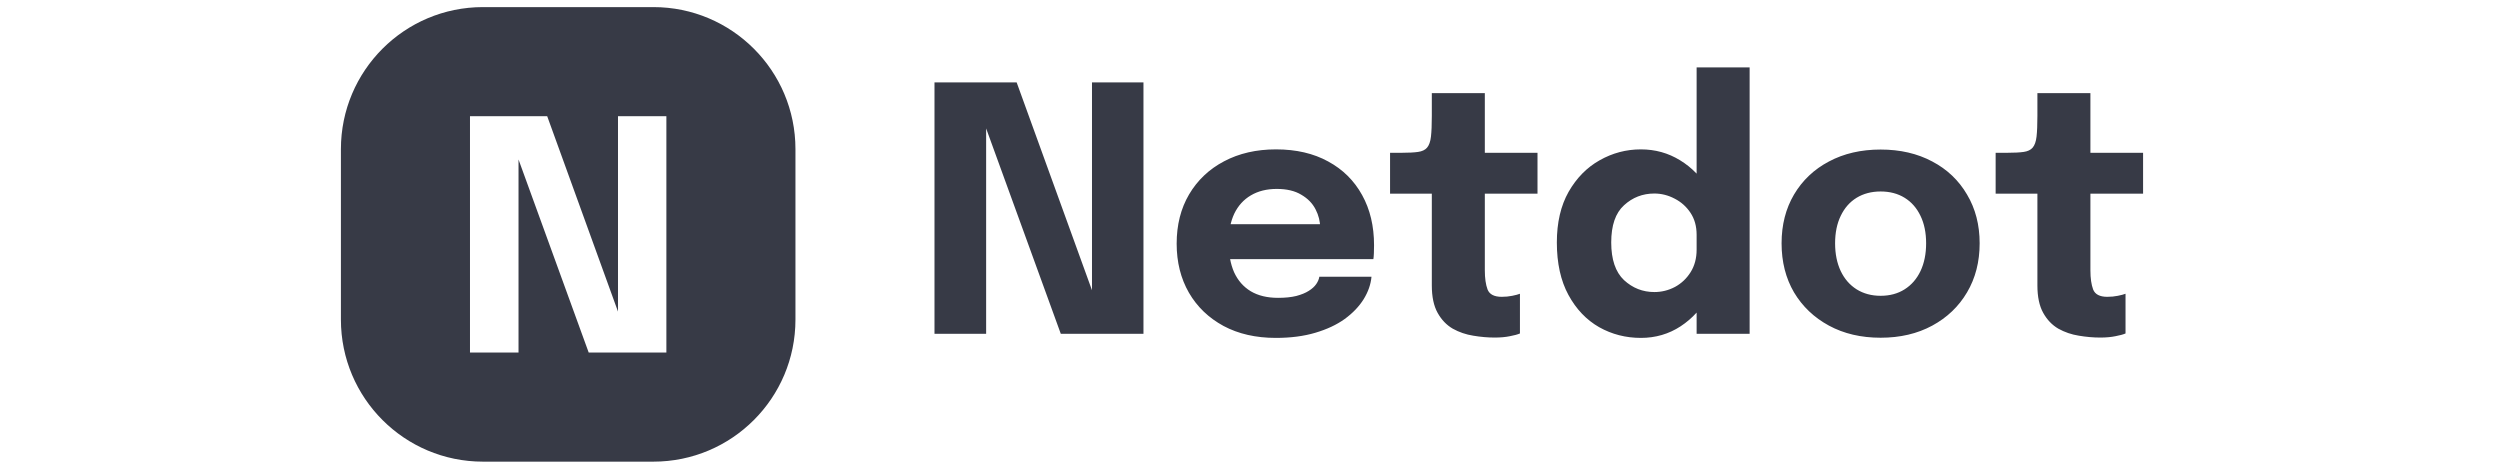
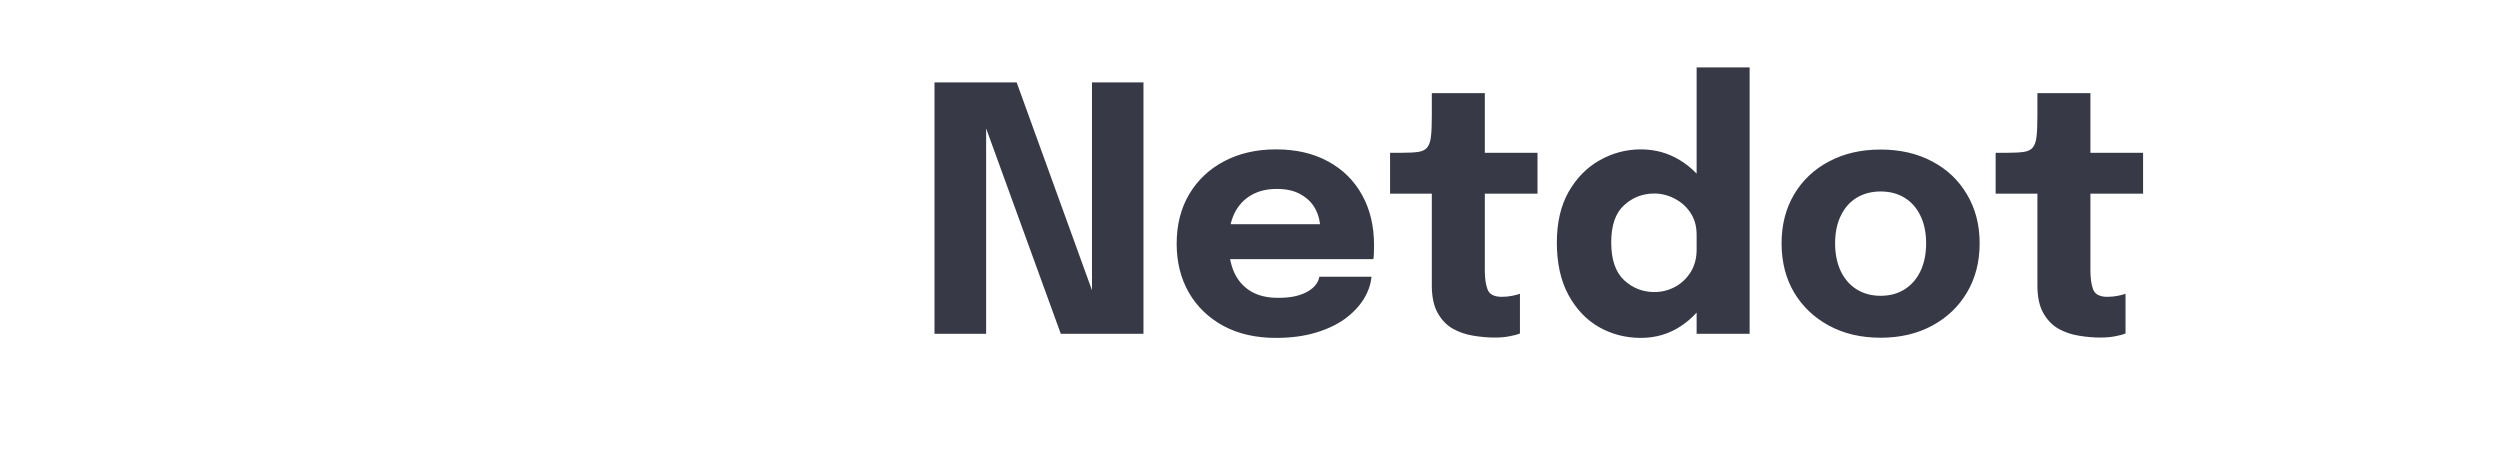
<svg xmlns="http://www.w3.org/2000/svg" width="176" height="33" viewBox="0 0 176 33" fill="none">
-   <path fill-rule="evenodd" clip-rule="evenodd" d="M34 0.5C28.477 0.5 24 4.977 24 10.5V22.5C24 28.023 28.477 32.5 34 32.5H46C51.523 32.5 56 28.023 56 22.5V10.5C56 4.977 51.523 0.5 46 0.5L34 0.5ZM33.087 24.818L36.504 24.818V11.228L41.444 24.818H46.913V8.182H43.507L43.507 21.936L38.523 8.182H33.087L33.087 24.818Z" fill="#373A46" />
  <path d="M69.424 23.5H65.788V5.8H71.572L77.5 22.156L76.876 22.312V5.8H80.5V23.5H74.68L68.752 7.192L69.424 7.036V23.5ZM84.853 18.244V15.784H93.301L92.941 16.408C92.941 16.344 92.941 16.284 92.941 16.228C92.941 16.164 92.941 16.104 92.941 16.048C92.941 15.592 92.833 15.156 92.617 14.74C92.401 14.316 92.065 13.972 91.609 13.708C91.161 13.436 90.585 13.3 89.881 13.3C89.177 13.3 88.569 13.452 88.057 13.756C87.553 14.052 87.165 14.48 86.893 15.04C86.629 15.6 86.497 16.276 86.497 17.068C86.497 17.884 86.625 18.584 86.881 19.168C87.145 19.744 87.533 20.188 88.045 20.5C88.565 20.812 89.209 20.968 89.977 20.968C90.473 20.968 90.901 20.924 91.261 20.836C91.621 20.74 91.913 20.62 92.137 20.476C92.369 20.332 92.545 20.172 92.665 19.996C92.785 19.82 92.857 19.648 92.881 19.48H96.553C96.505 20.016 96.321 20.544 96.001 21.064C95.681 21.576 95.237 22.04 94.669 22.456C94.101 22.864 93.409 23.188 92.593 23.428C91.785 23.668 90.861 23.788 89.821 23.788C88.413 23.788 87.185 23.508 86.137 22.948C85.089 22.38 84.277 21.6 83.701 20.608C83.125 19.608 82.837 18.456 82.837 17.152C82.837 15.832 83.129 14.676 83.713 13.684C84.305 12.684 85.125 11.908 86.173 11.356C87.229 10.796 88.449 10.516 89.833 10.516C91.249 10.516 92.473 10.8 93.505 11.368C94.537 11.928 95.333 12.716 95.893 13.732C96.453 14.74 96.733 15.916 96.733 17.26C96.733 17.46 96.729 17.652 96.721 17.836C96.713 18.02 96.701 18.156 96.685 18.244H84.853ZM105.228 23.764C104.74 23.764 104.236 23.72 103.716 23.632C103.204 23.552 102.724 23.388 102.276 23.14C101.836 22.884 101.48 22.512 101.208 22.024C100.936 21.536 100.8 20.892 100.8 20.092C100.8 19.916 100.8 19.736 100.8 19.552C100.8 19.368 100.8 19.184 100.8 19V13.636H97.86V10.756H98.688C99.168 10.756 99.548 10.736 99.828 10.696C100.116 10.656 100.328 10.556 100.464 10.396C100.608 10.228 100.7 9.968 100.74 9.616C100.78 9.264 100.8 8.78 100.8 8.164V6.556H104.532V10.756H108.24V13.636H104.532V18.22C104.532 18.364 104.532 18.504 104.532 18.64C104.532 18.776 104.532 18.908 104.532 19.036C104.532 19.588 104.596 20.036 104.724 20.38C104.86 20.724 105.192 20.896 105.72 20.896C105.984 20.896 106.232 20.872 106.464 20.824C106.704 20.776 106.884 20.728 107.004 20.68V23.476C106.836 23.548 106.6 23.612 106.296 23.668C105.992 23.732 105.636 23.764 105.228 23.764ZM115.518 23.788C114.454 23.788 113.474 23.536 112.578 23.032C111.682 22.52 110.962 21.764 110.418 20.764C109.874 19.764 109.602 18.532 109.602 17.068C109.602 15.668 109.878 14.48 110.43 13.504C110.99 12.528 111.718 11.788 112.614 11.284C113.518 10.772 114.486 10.516 115.518 10.516C116.526 10.516 117.446 10.772 118.278 11.284C119.118 11.796 119.79 12.496 120.294 13.384C120.798 14.264 121.05 15.28 121.05 16.432C121.05 16.472 121.05 16.512 121.05 16.552C121.05 16.584 121.05 16.62 121.05 16.66L119.442 16.684C119.442 16.66 119.442 16.636 119.442 16.612C119.442 16.58 119.442 16.552 119.442 16.528C119.442 15.928 119.298 15.412 119.01 14.98C118.722 14.548 118.35 14.216 117.894 13.984C117.438 13.744 116.962 13.624 116.466 13.624C115.642 13.624 114.93 13.9 114.33 14.452C113.73 14.996 113.43 15.868 113.43 17.068C113.43 18.268 113.73 19.152 114.33 19.72C114.938 20.28 115.65 20.56 116.466 20.56C116.978 20.56 117.462 20.44 117.918 20.2C118.374 19.952 118.742 19.604 119.022 19.156C119.302 18.708 119.442 18.18 119.442 17.572L121.05 17.656C121.05 18.8 120.802 19.836 120.306 20.764C119.818 21.684 119.154 22.42 118.314 22.972C117.482 23.516 116.55 23.788 115.518 23.788ZM119.442 23.5V4.744H123.174V23.5H119.442ZM132.395 23.776C131.019 23.776 129.807 23.492 128.759 22.924C127.711 22.356 126.891 21.576 126.299 20.584C125.715 19.584 125.423 18.432 125.423 17.128C125.423 15.832 125.715 14.688 126.299 13.696C126.891 12.696 127.711 11.92 128.759 11.368C129.807 10.808 131.019 10.528 132.395 10.528C133.771 10.528 134.983 10.808 136.031 11.368C137.079 11.92 137.895 12.696 138.479 13.696C139.071 14.688 139.367 15.832 139.367 17.128C139.367 18.432 139.071 19.584 138.479 20.584C137.895 21.576 137.079 22.356 136.031 22.924C134.983 23.492 133.771 23.776 132.395 23.776ZM132.395 20.824C133.043 20.824 133.607 20.672 134.087 20.368C134.567 20.064 134.939 19.636 135.203 19.084C135.467 18.524 135.599 17.872 135.599 17.128C135.599 16.384 135.467 15.74 135.203 15.196C134.939 14.644 134.567 14.22 134.087 13.924C133.607 13.628 133.043 13.48 132.395 13.48C131.755 13.48 131.191 13.628 130.703 13.924C130.223 14.22 129.851 14.644 129.587 15.196C129.323 15.74 129.191 16.384 129.191 17.128C129.191 17.872 129.323 18.524 129.587 19.084C129.851 19.636 130.223 20.064 130.703 20.368C131.191 20.672 131.755 20.824 132.395 20.824ZM147.861 23.764C147.373 23.764 146.869 23.72 146.349 23.632C145.837 23.552 145.357 23.388 144.909 23.14C144.469 22.884 144.113 22.512 143.841 22.024C143.569 21.536 143.433 20.892 143.433 20.092C143.433 19.916 143.433 19.736 143.433 19.552C143.433 19.368 143.433 19.184 143.433 19V13.636H140.493V10.756H141.321C141.801 10.756 142.181 10.736 142.461 10.696C142.749 10.656 142.961 10.556 143.097 10.396C143.241 10.228 143.333 9.968 143.373 9.616C143.413 9.264 143.433 8.78 143.433 8.164V6.556H147.165V10.756H150.873V13.636H147.165V18.22C147.165 18.364 147.165 18.504 147.165 18.64C147.165 18.776 147.165 18.908 147.165 19.036C147.165 19.588 147.229 20.036 147.357 20.38C147.493 20.724 147.825 20.896 148.353 20.896C148.617 20.896 148.865 20.872 149.097 20.824C149.337 20.776 149.517 20.728 149.637 20.68V23.476C149.469 23.548 149.233 23.612 148.929 23.668C148.625 23.732 148.269 23.764 147.861 23.764Z" fill="#373A46" />
</svg>